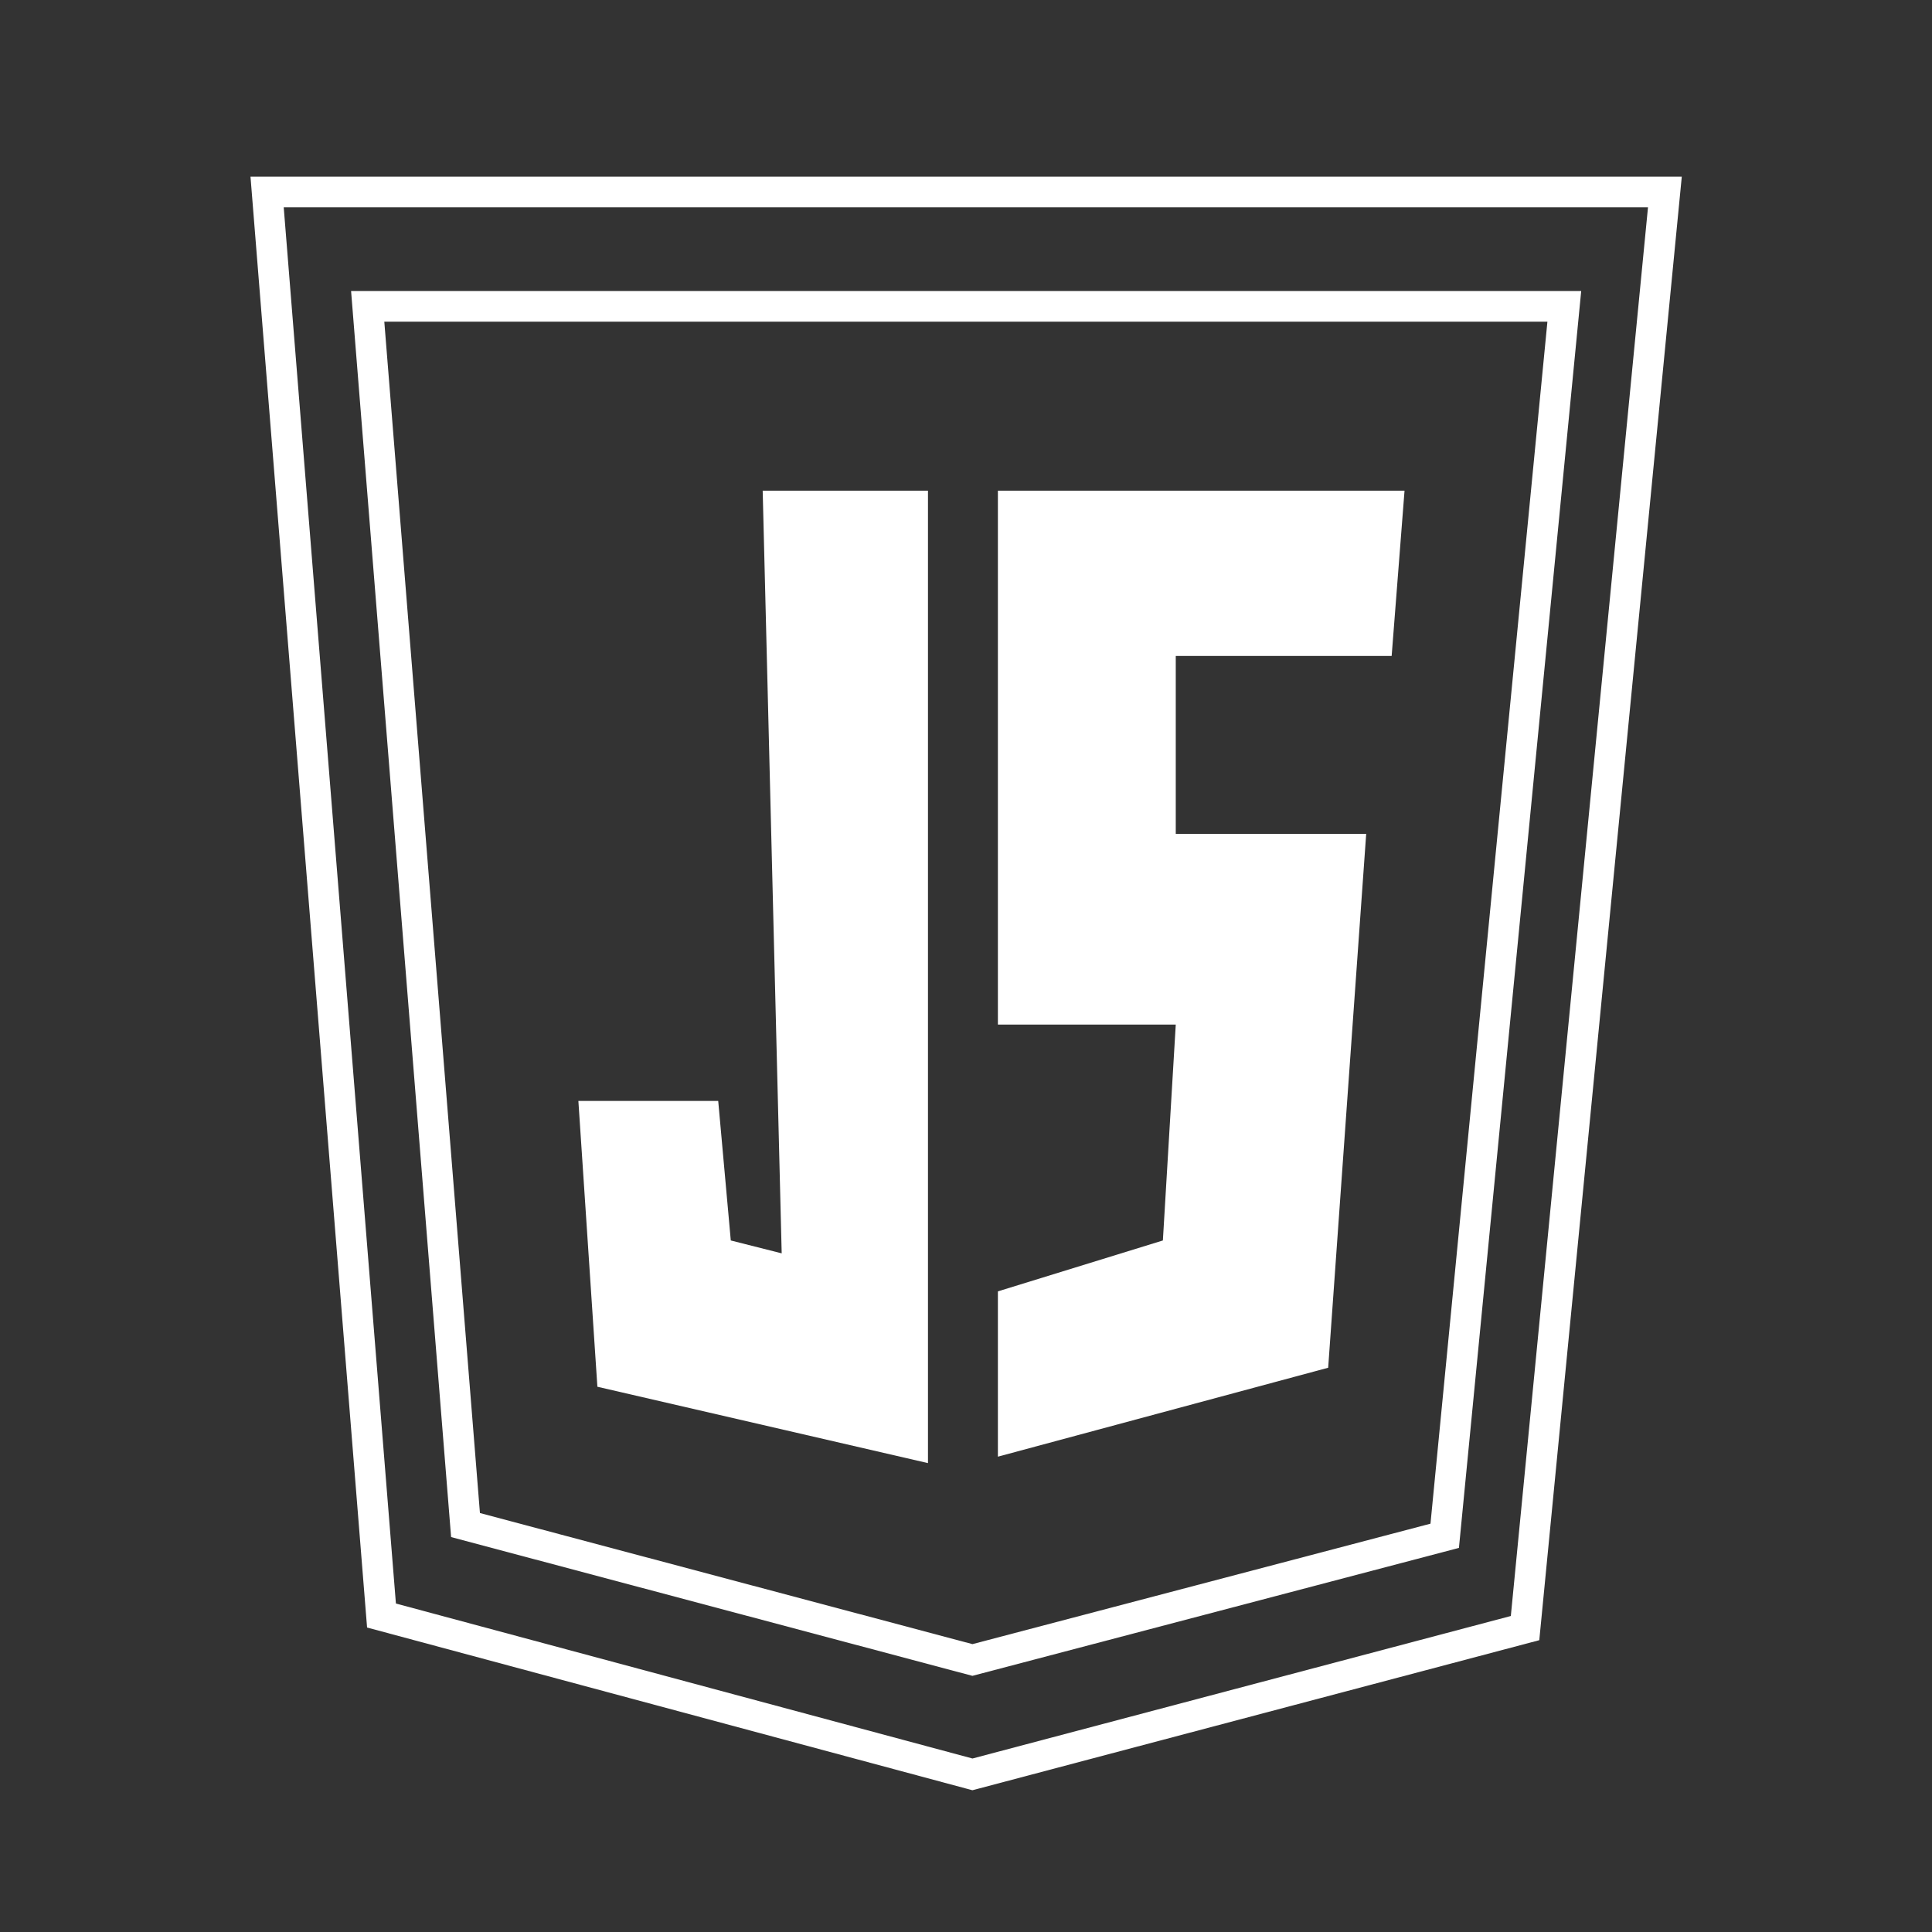
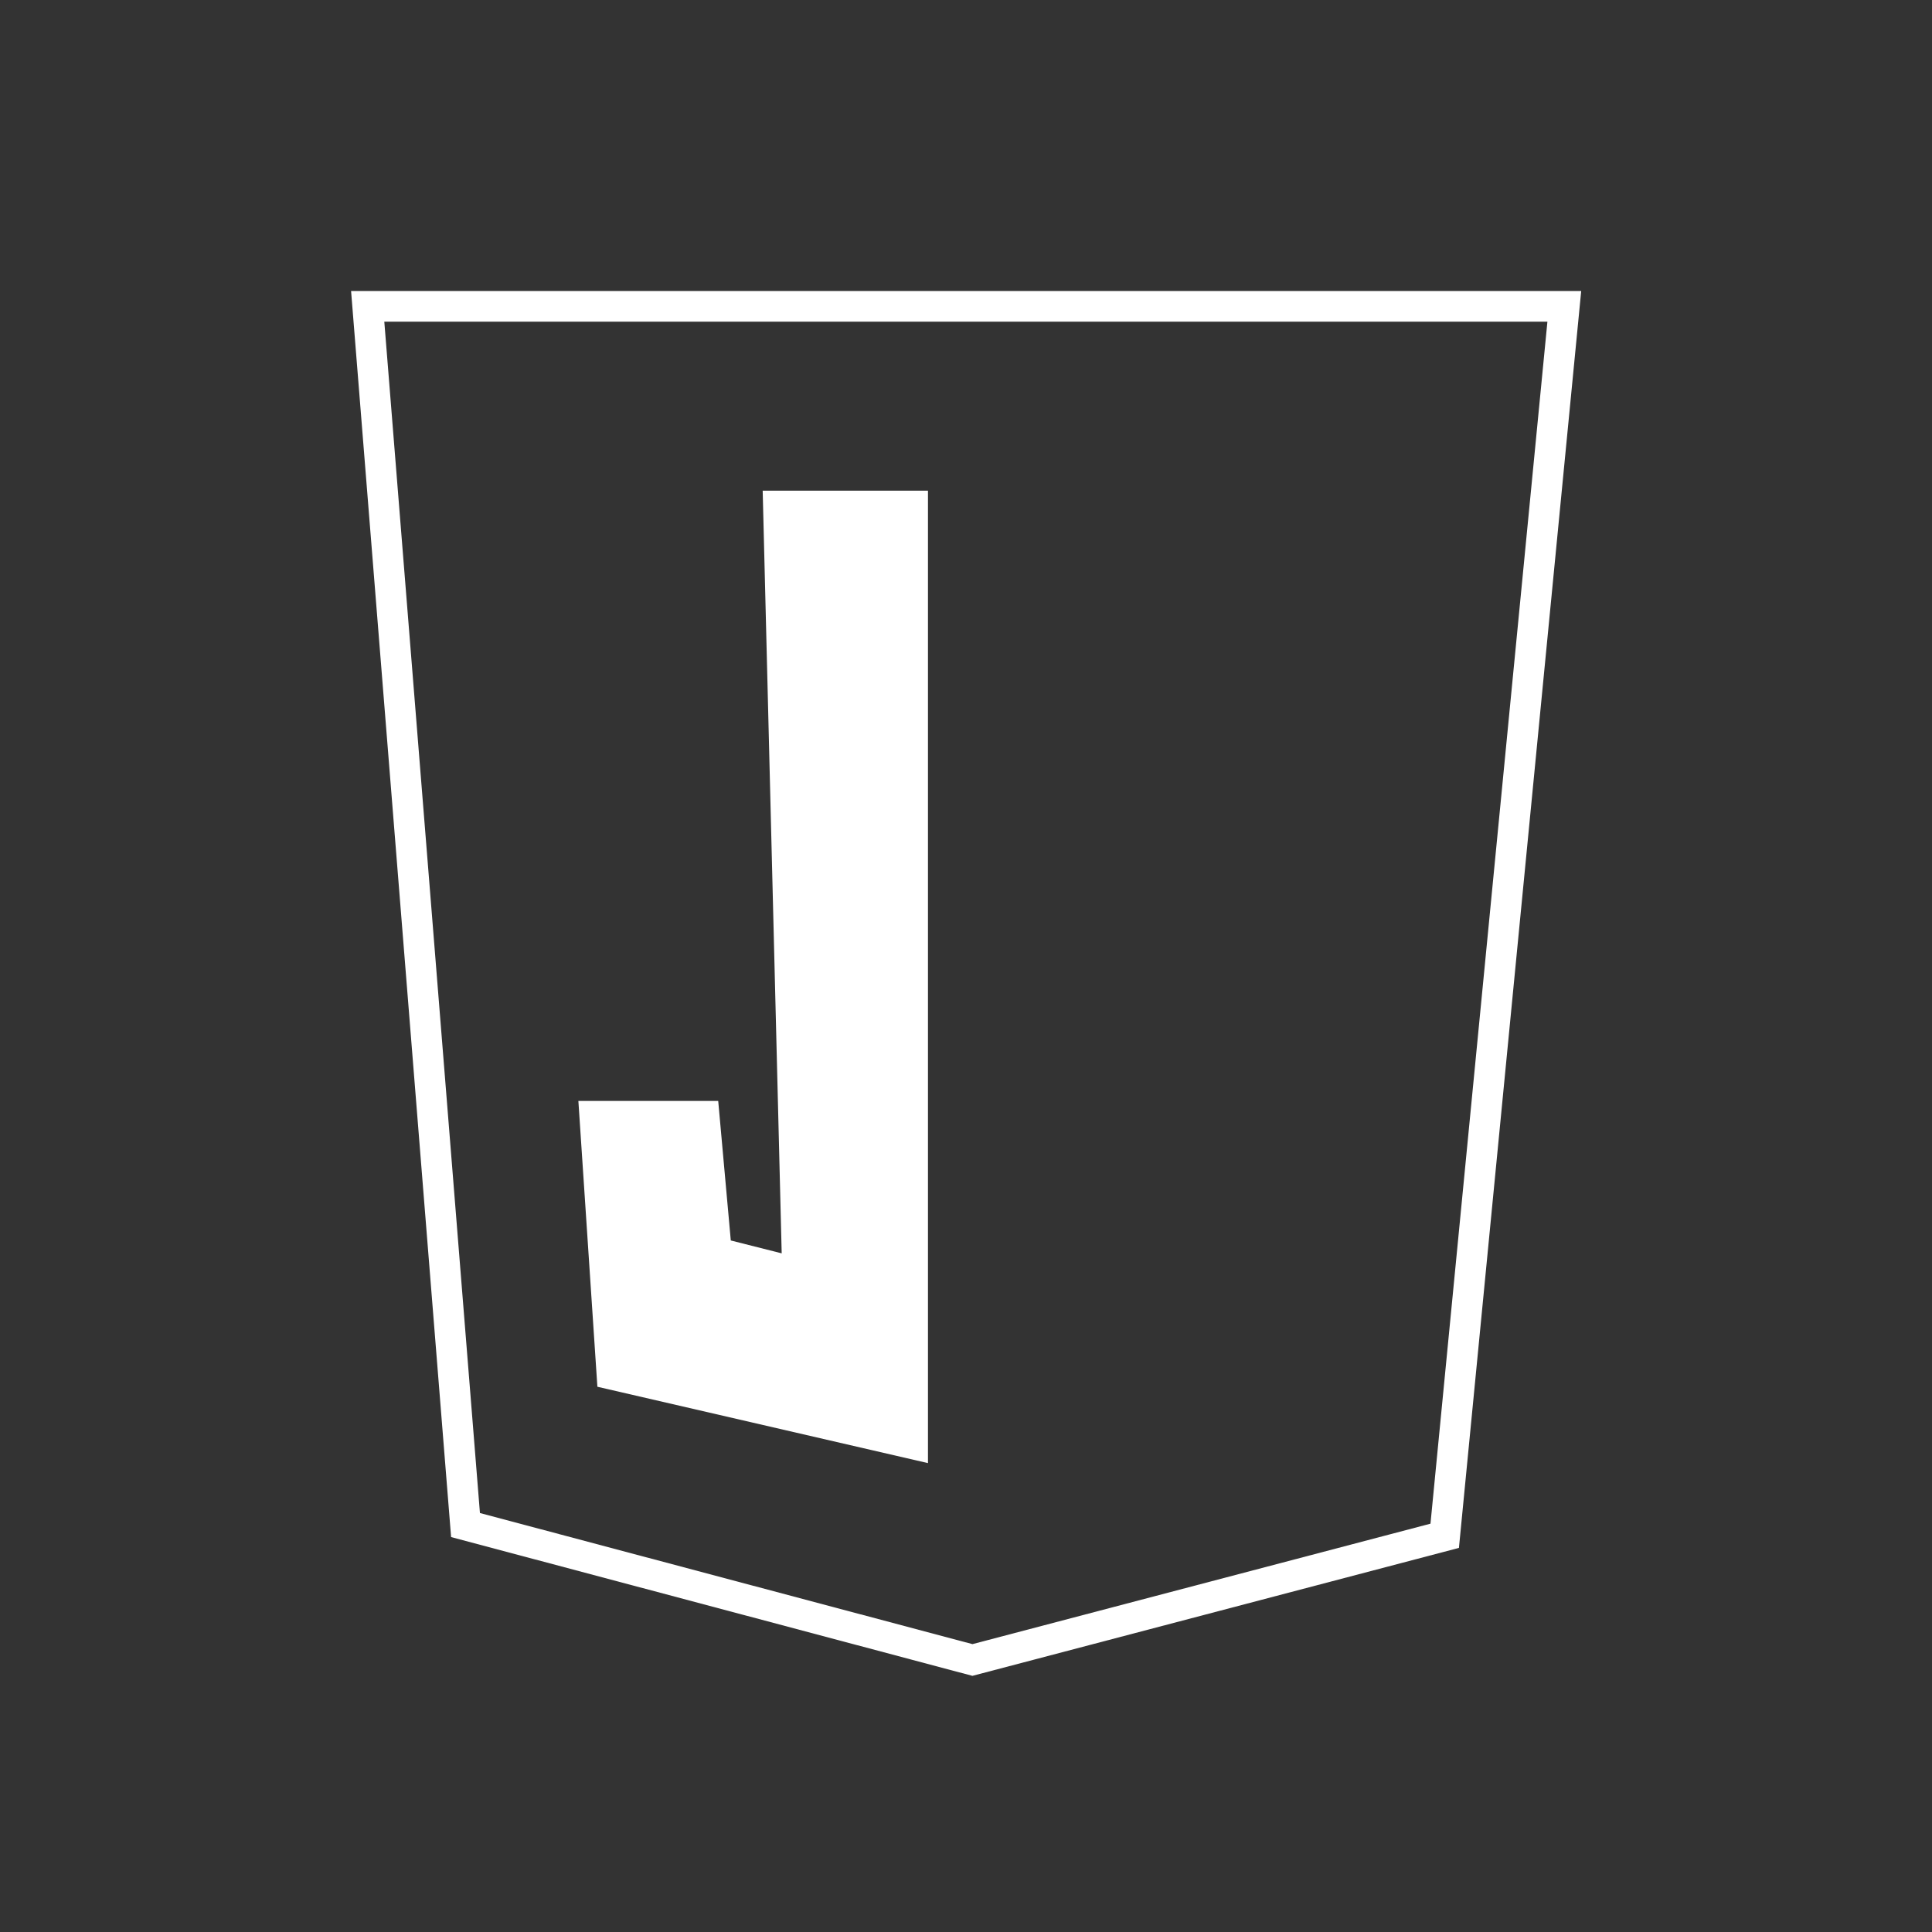
<svg xmlns="http://www.w3.org/2000/svg" viewBox="0 0 63 63">
  <rect x="0" y="0" width="63" height="63" fill="#333333" stroke="none" />
  <defs>
    <style>.cls-1{fill:none;stroke:#fff;strokeMiterlimit:10;}.cls-2{fill:#fff;}</style>
  </defs>
  <title>js</title>
  <g id="techSkills_Logos">
    <g id="js">
      <g id="jssShield">
-         <polygon class="cls-1" points="8.71 6.26 12.44 52.68 31.71 57.86 49.73 53.09 54.29 6.26 8.71 6.26" />
        <polygon class="cls-1" points="11.99 9.99 15.18 49.73 31.71 54.13 47.11 50.08 51.01 9.99 11.99 9.99" />
      </g>
      <g id="jsFace">
        <polygon class="cls-2" points="24.87 16 30.26 16 30.26 47.71 19.48 45.22 18.86 35.9 23.42 35.9 23.83 40.45 25.49 40.87 24.87 16" />
-         <polygon class="cls-2" points="32.54 42.11 32.54 47.5 43.31 44.6 44.55 27.19 38.34 27.19 38.34 21.39 45.38 21.39 45.8 16 32.54 16 32.54 33.41 38.34 33.41 37.92 40.45 32.54 42.11" />
      </g>
    </g>
  </g>
</svg>